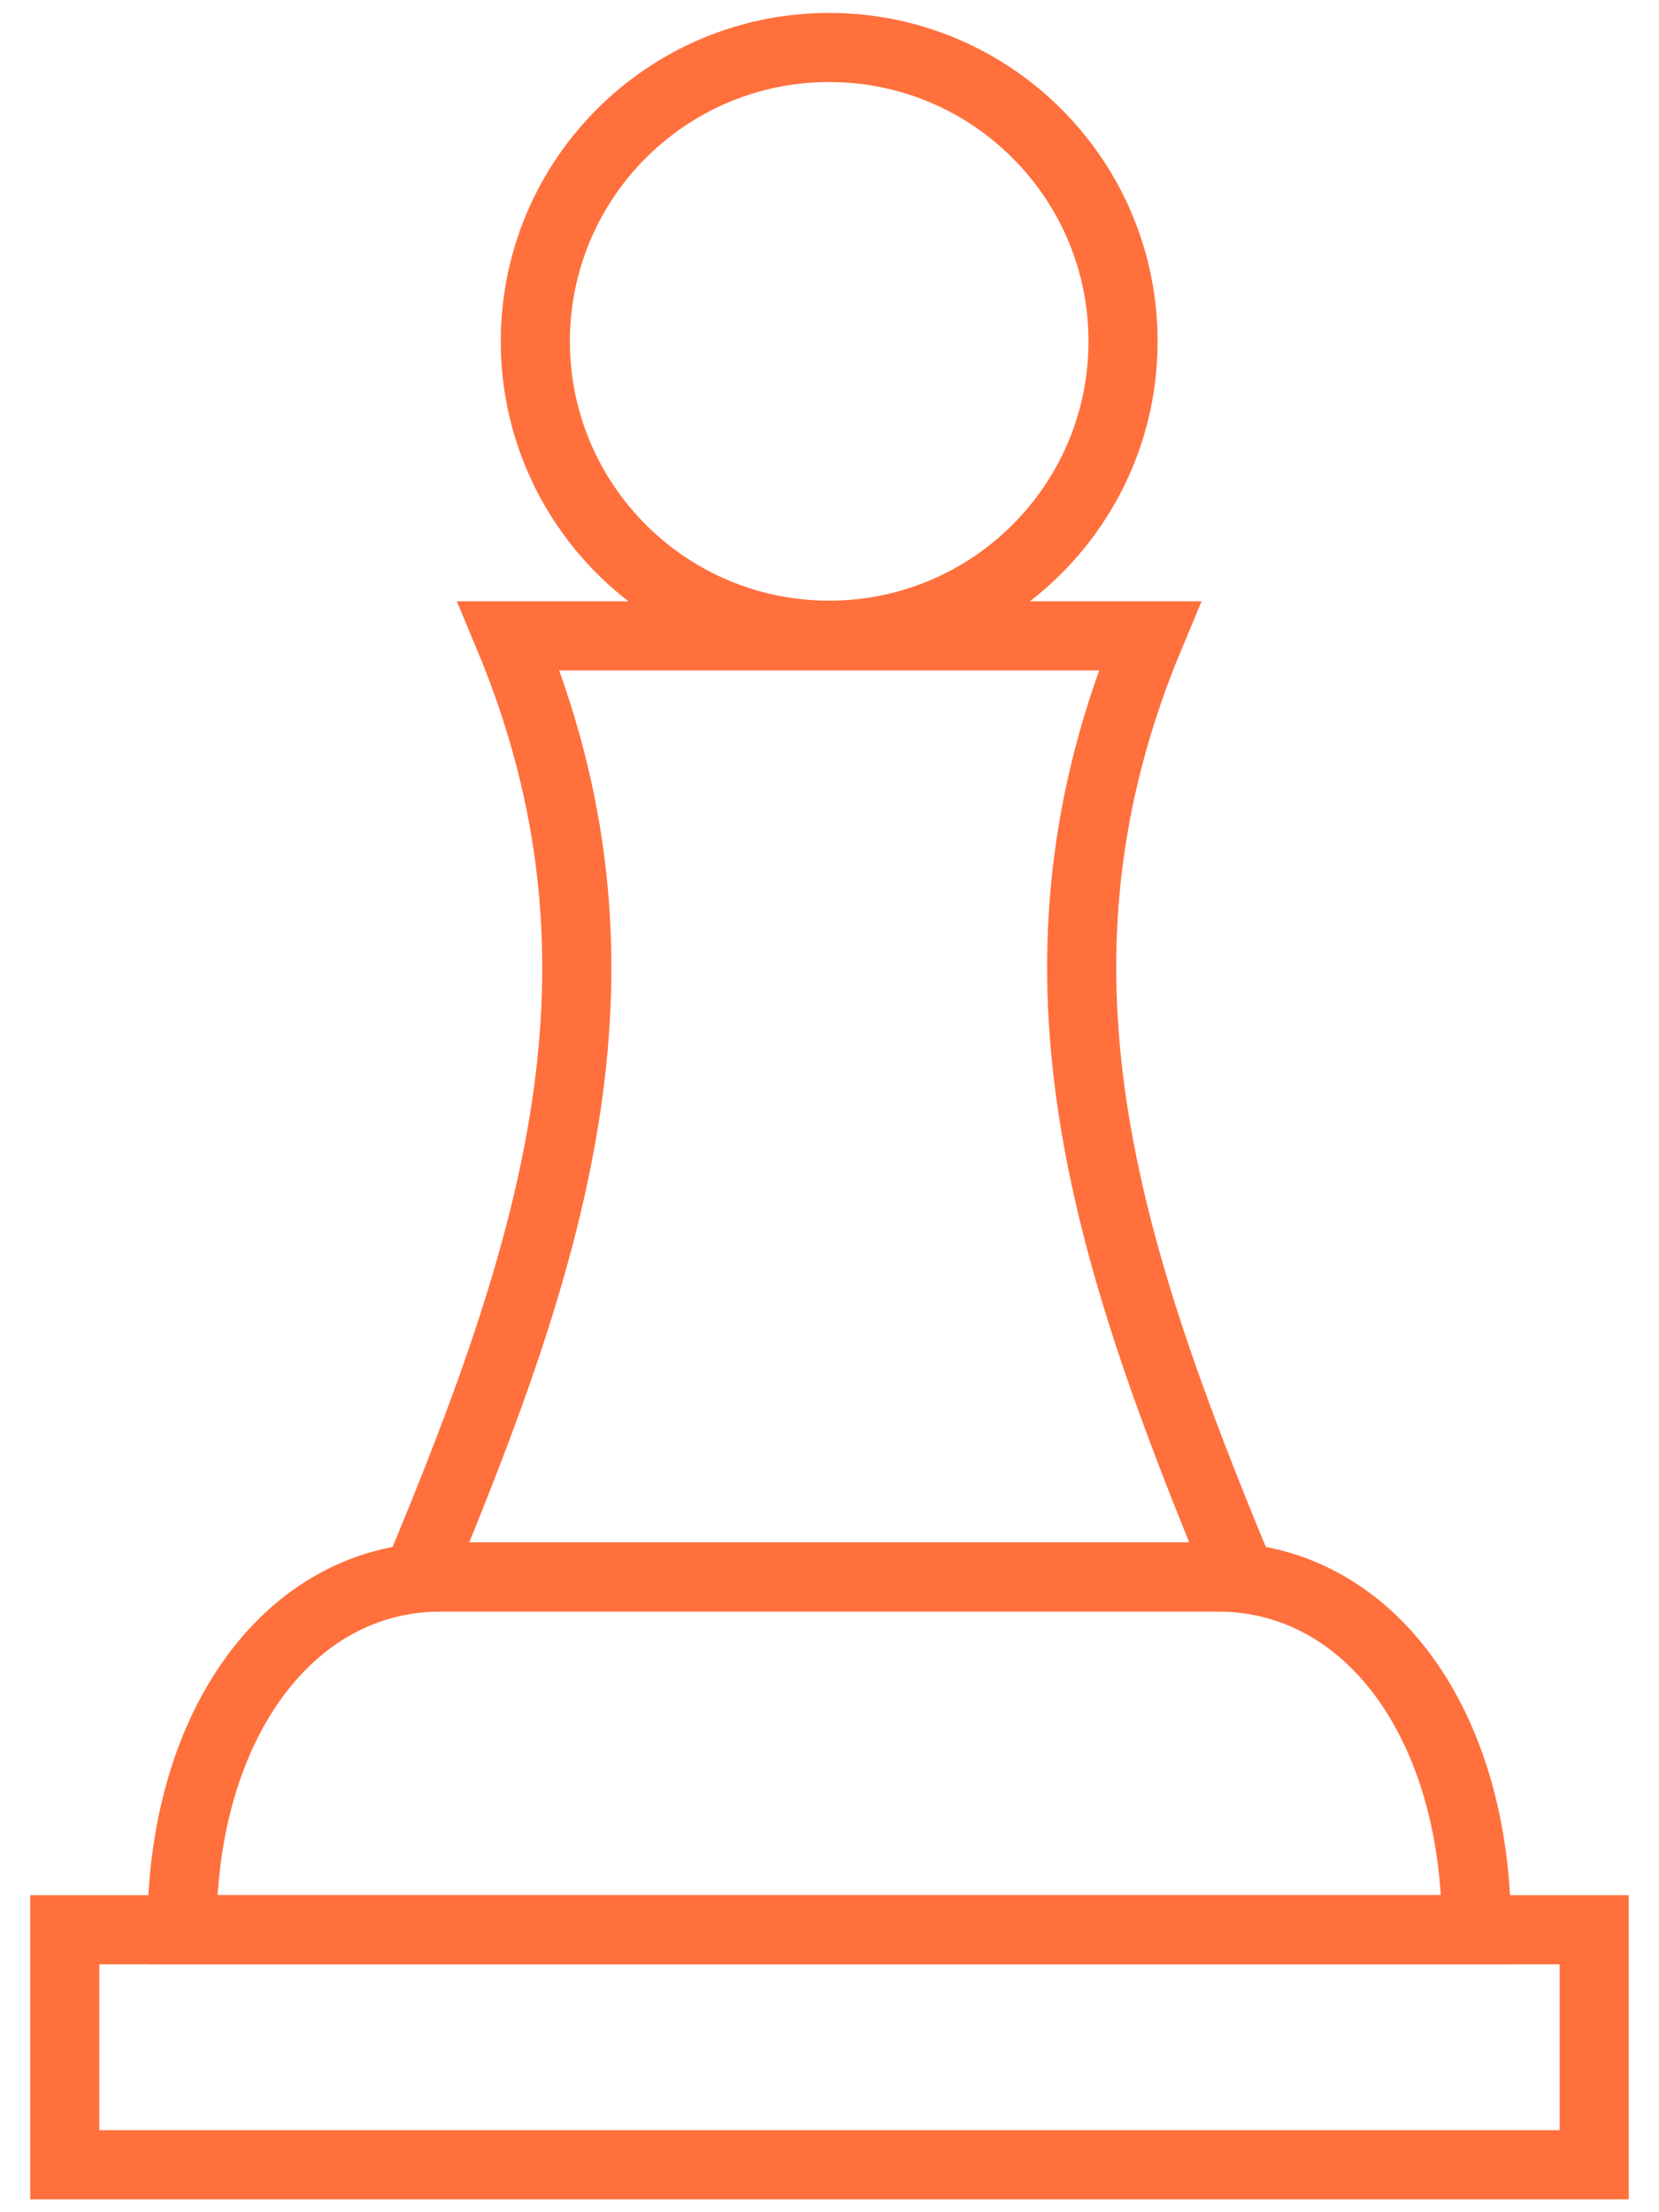
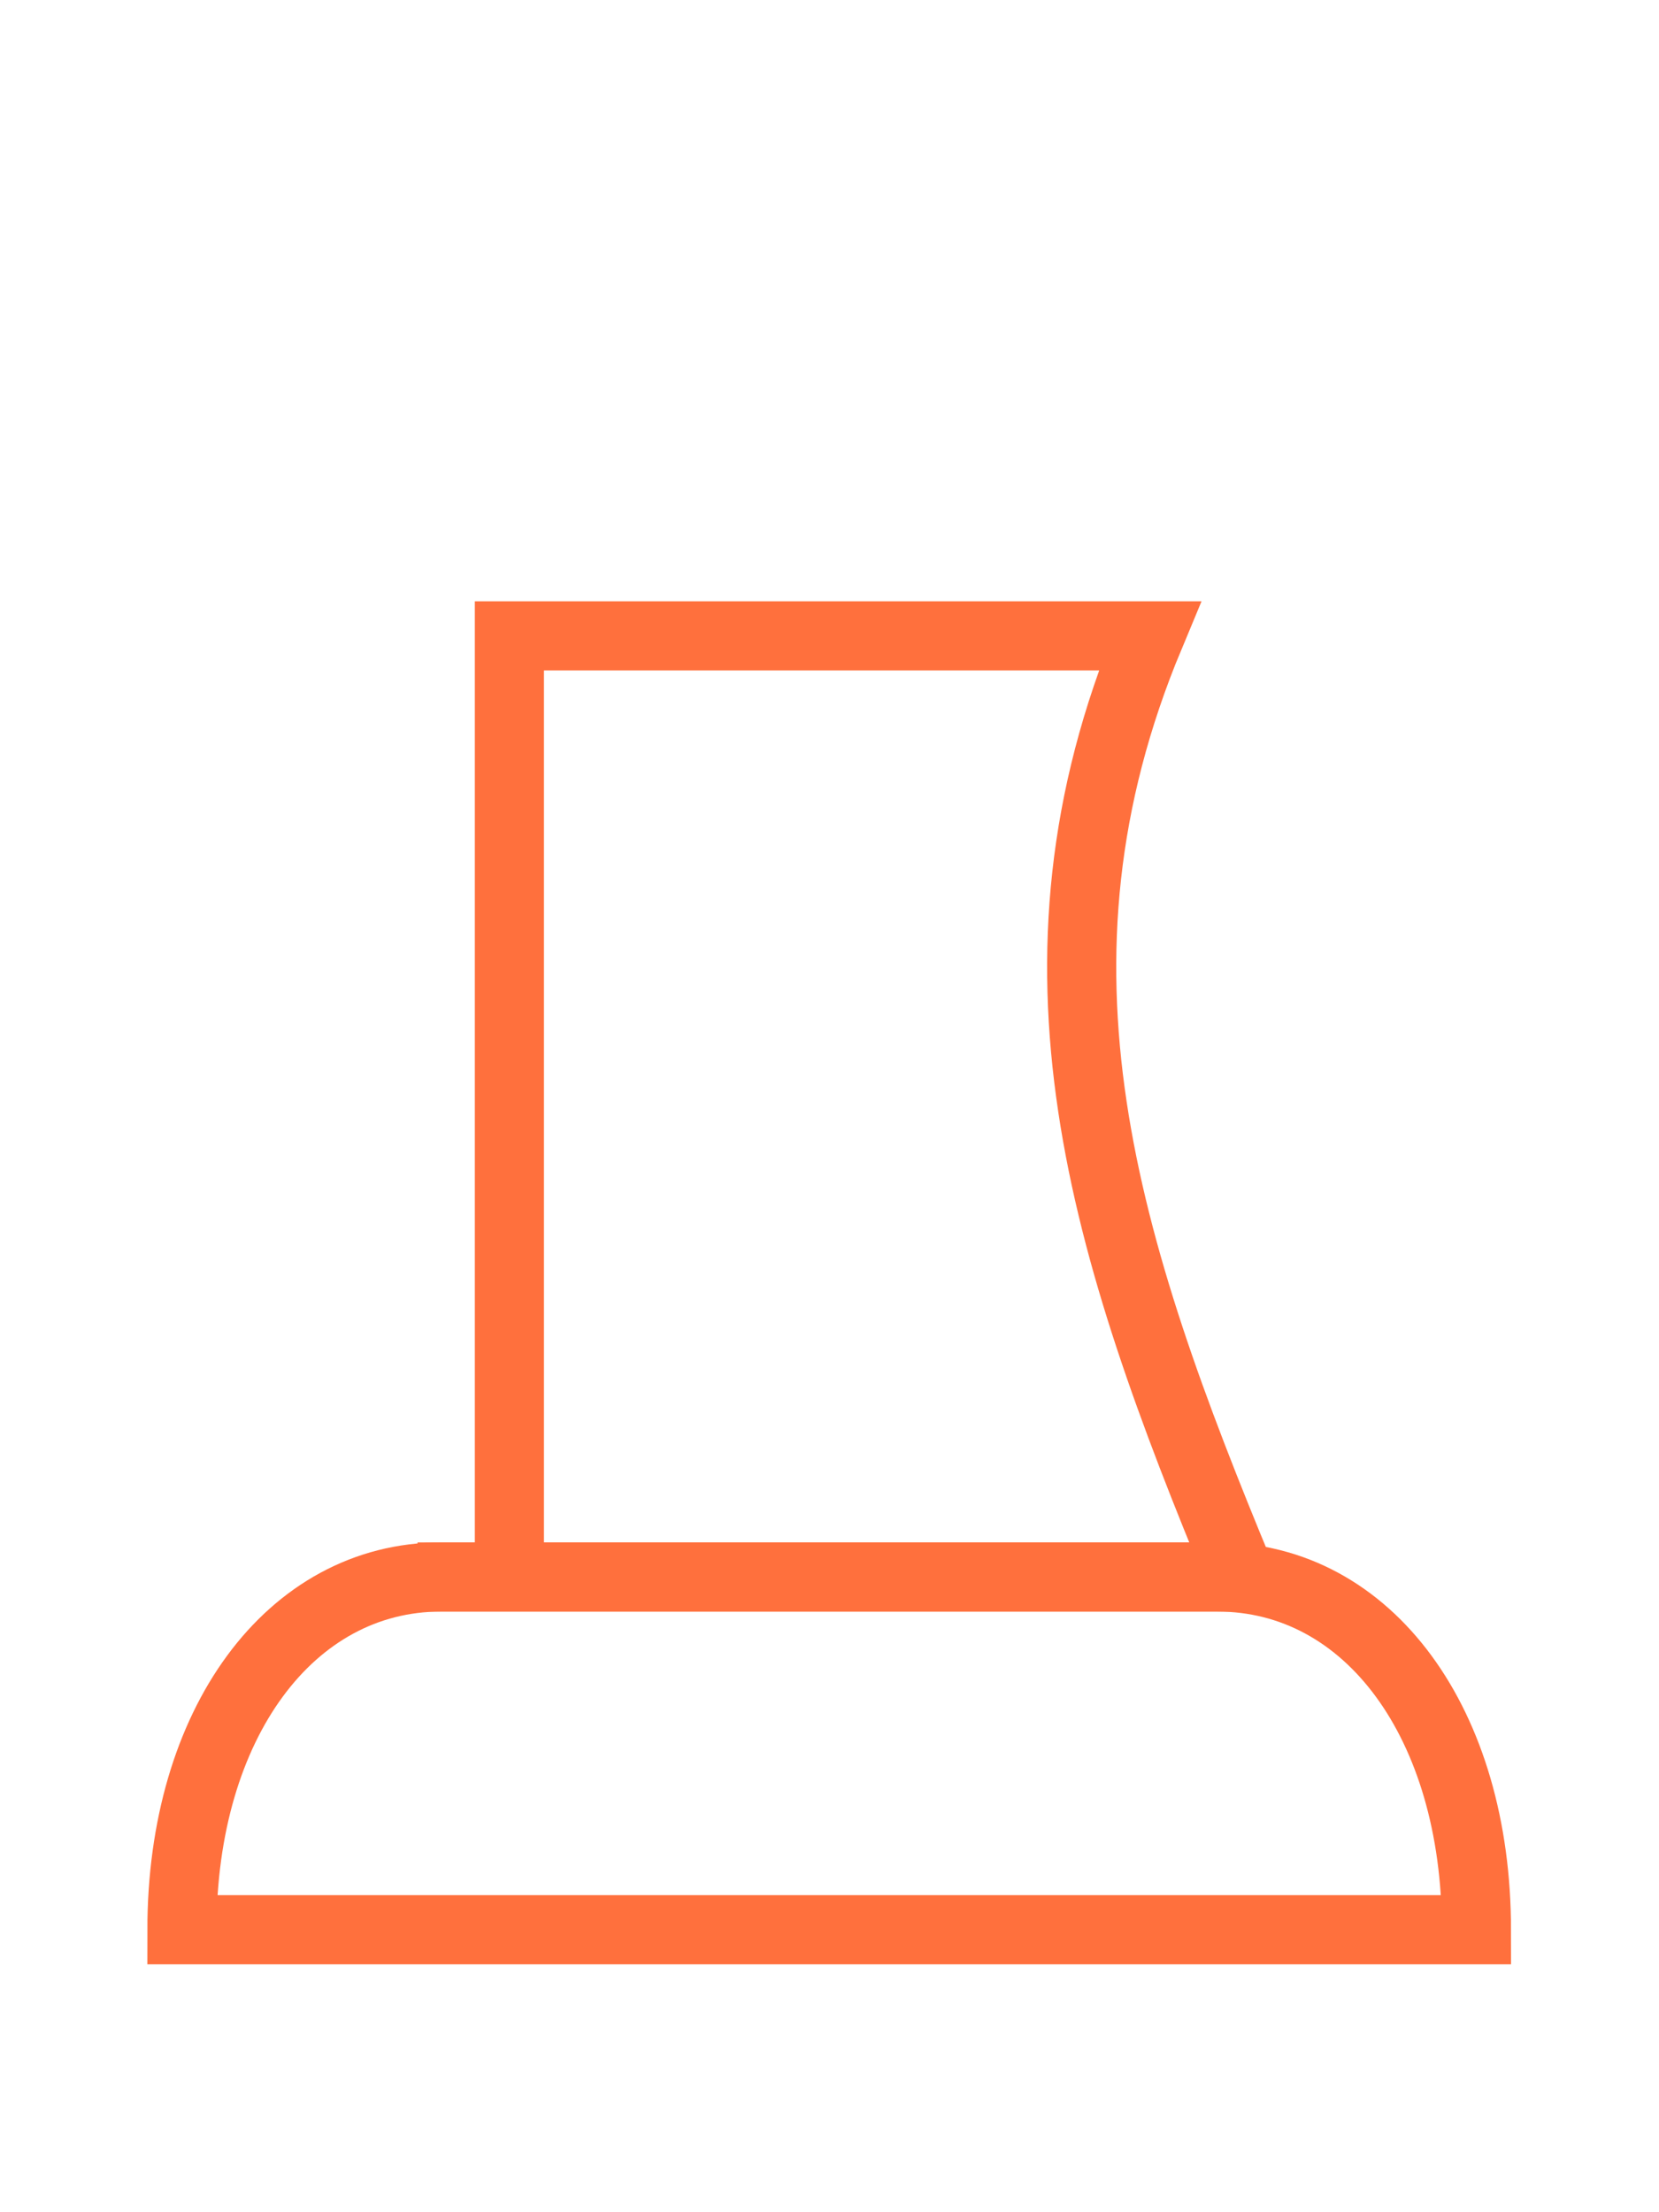
<svg xmlns="http://www.w3.org/2000/svg" width="48" height="64" viewBox="0 0 48 64" fill="none">
  <g clip-path="url(#clip0_4373_6592)">
-     <path d="M23.991 18.377C28.686 18.377 32.493 14.571 32.493 9.876C32.493 5.18 28.686 1.374 23.991 1.374C19.295 1.374 15.489 5.18 15.489 9.876C15.489 14.571 19.295 18.377 23.991 18.377Z" stroke="#FF703D" stroke-width="2" stroke-miterlimit="10" />
-     <path d="M14.738 18.396H33.263C29.286 27.923 31.943 36.095 35.901 45.623H12.081C16.057 36.095 18.695 27.923 14.719 18.396H14.738Z" stroke="#FF703D" stroke-width="2" stroke-miterlimit="10" />
-     <path d="M46.126 55.828H1.874V62.626H46.126V55.828Z" stroke="#FF703D" stroke-width="2" stroke-miterlimit="10" />
+     <path d="M14.738 18.396H33.263C29.286 27.923 31.943 36.095 35.901 45.623H12.081H14.738Z" stroke="#FF703D" stroke-width="2" stroke-miterlimit="10" />
    <path d="M42.718 55.828C42.718 49.873 39.603 45.623 35.223 45.623H12.758C8.397 45.623 5.264 49.873 5.264 55.828H42.699H42.718Z" stroke="#FF703D" stroke-width="2" stroke-miterlimit="10" />
  </g>
  <defs>
    <clipPath id="clip0_4373_6592">
      <rect width="47" height="64" fill="white" transform="translate(0.5)" />
    </clipPath>
  </defs>
</svg>